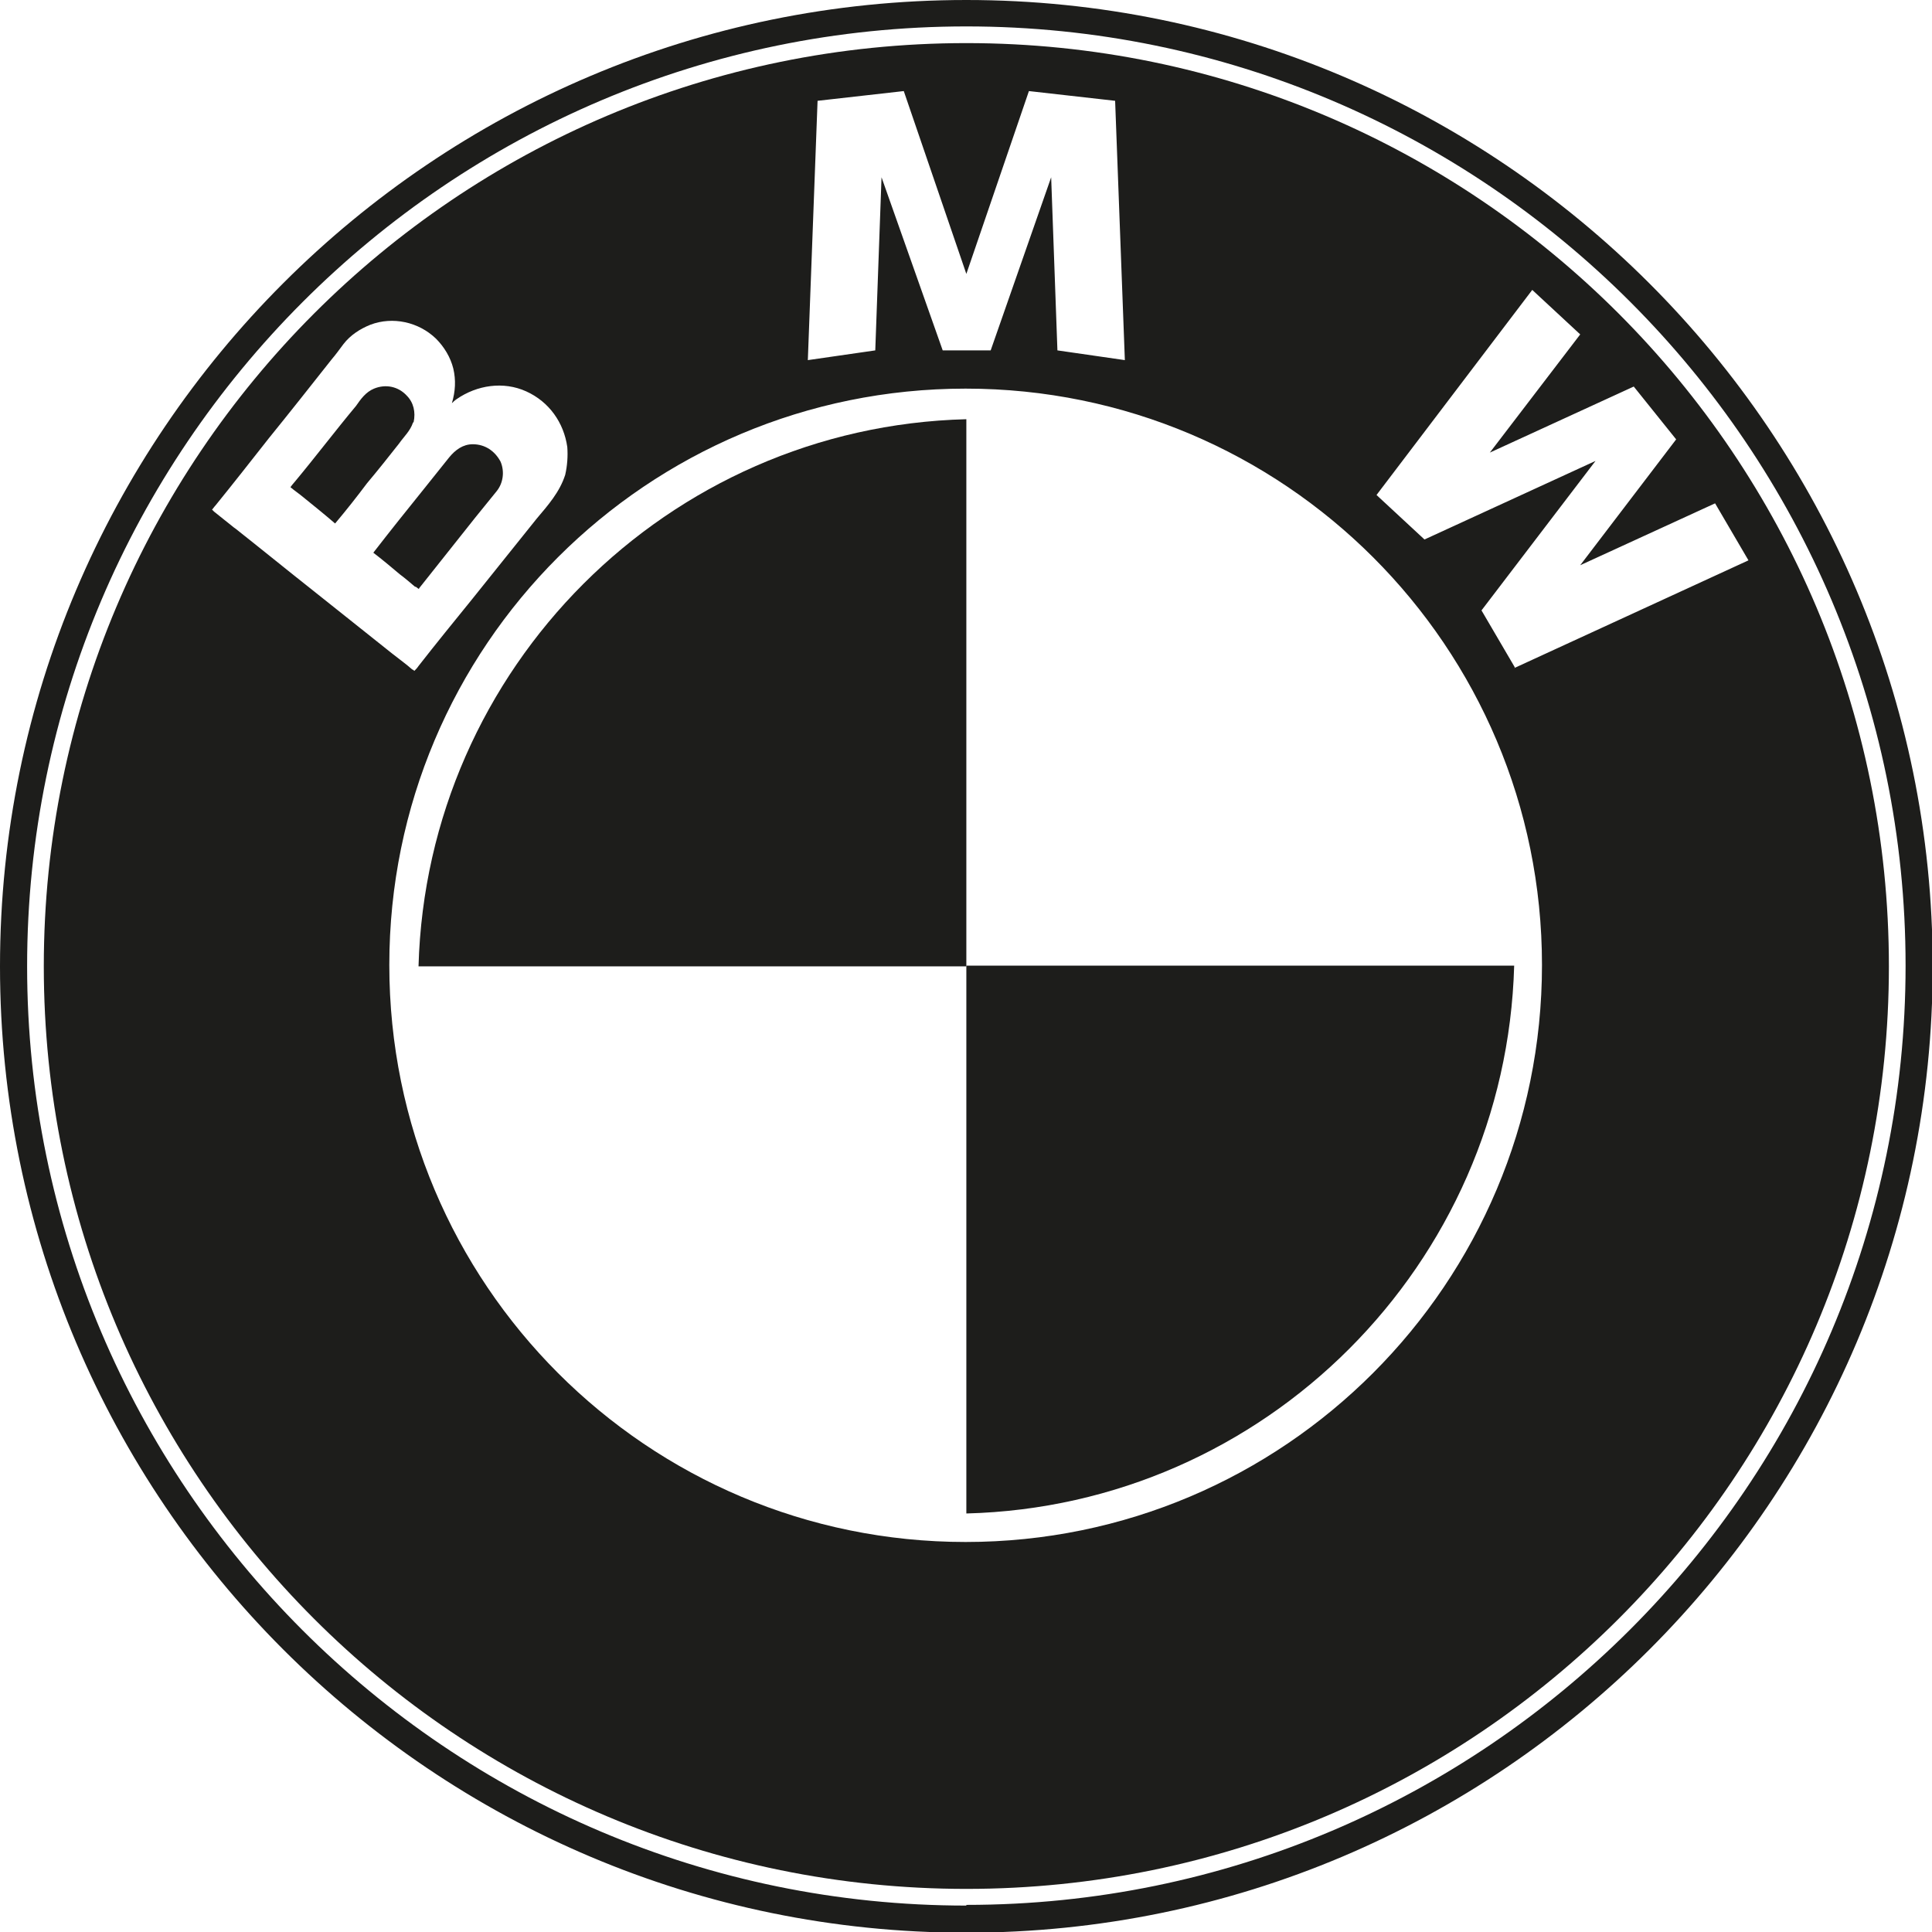
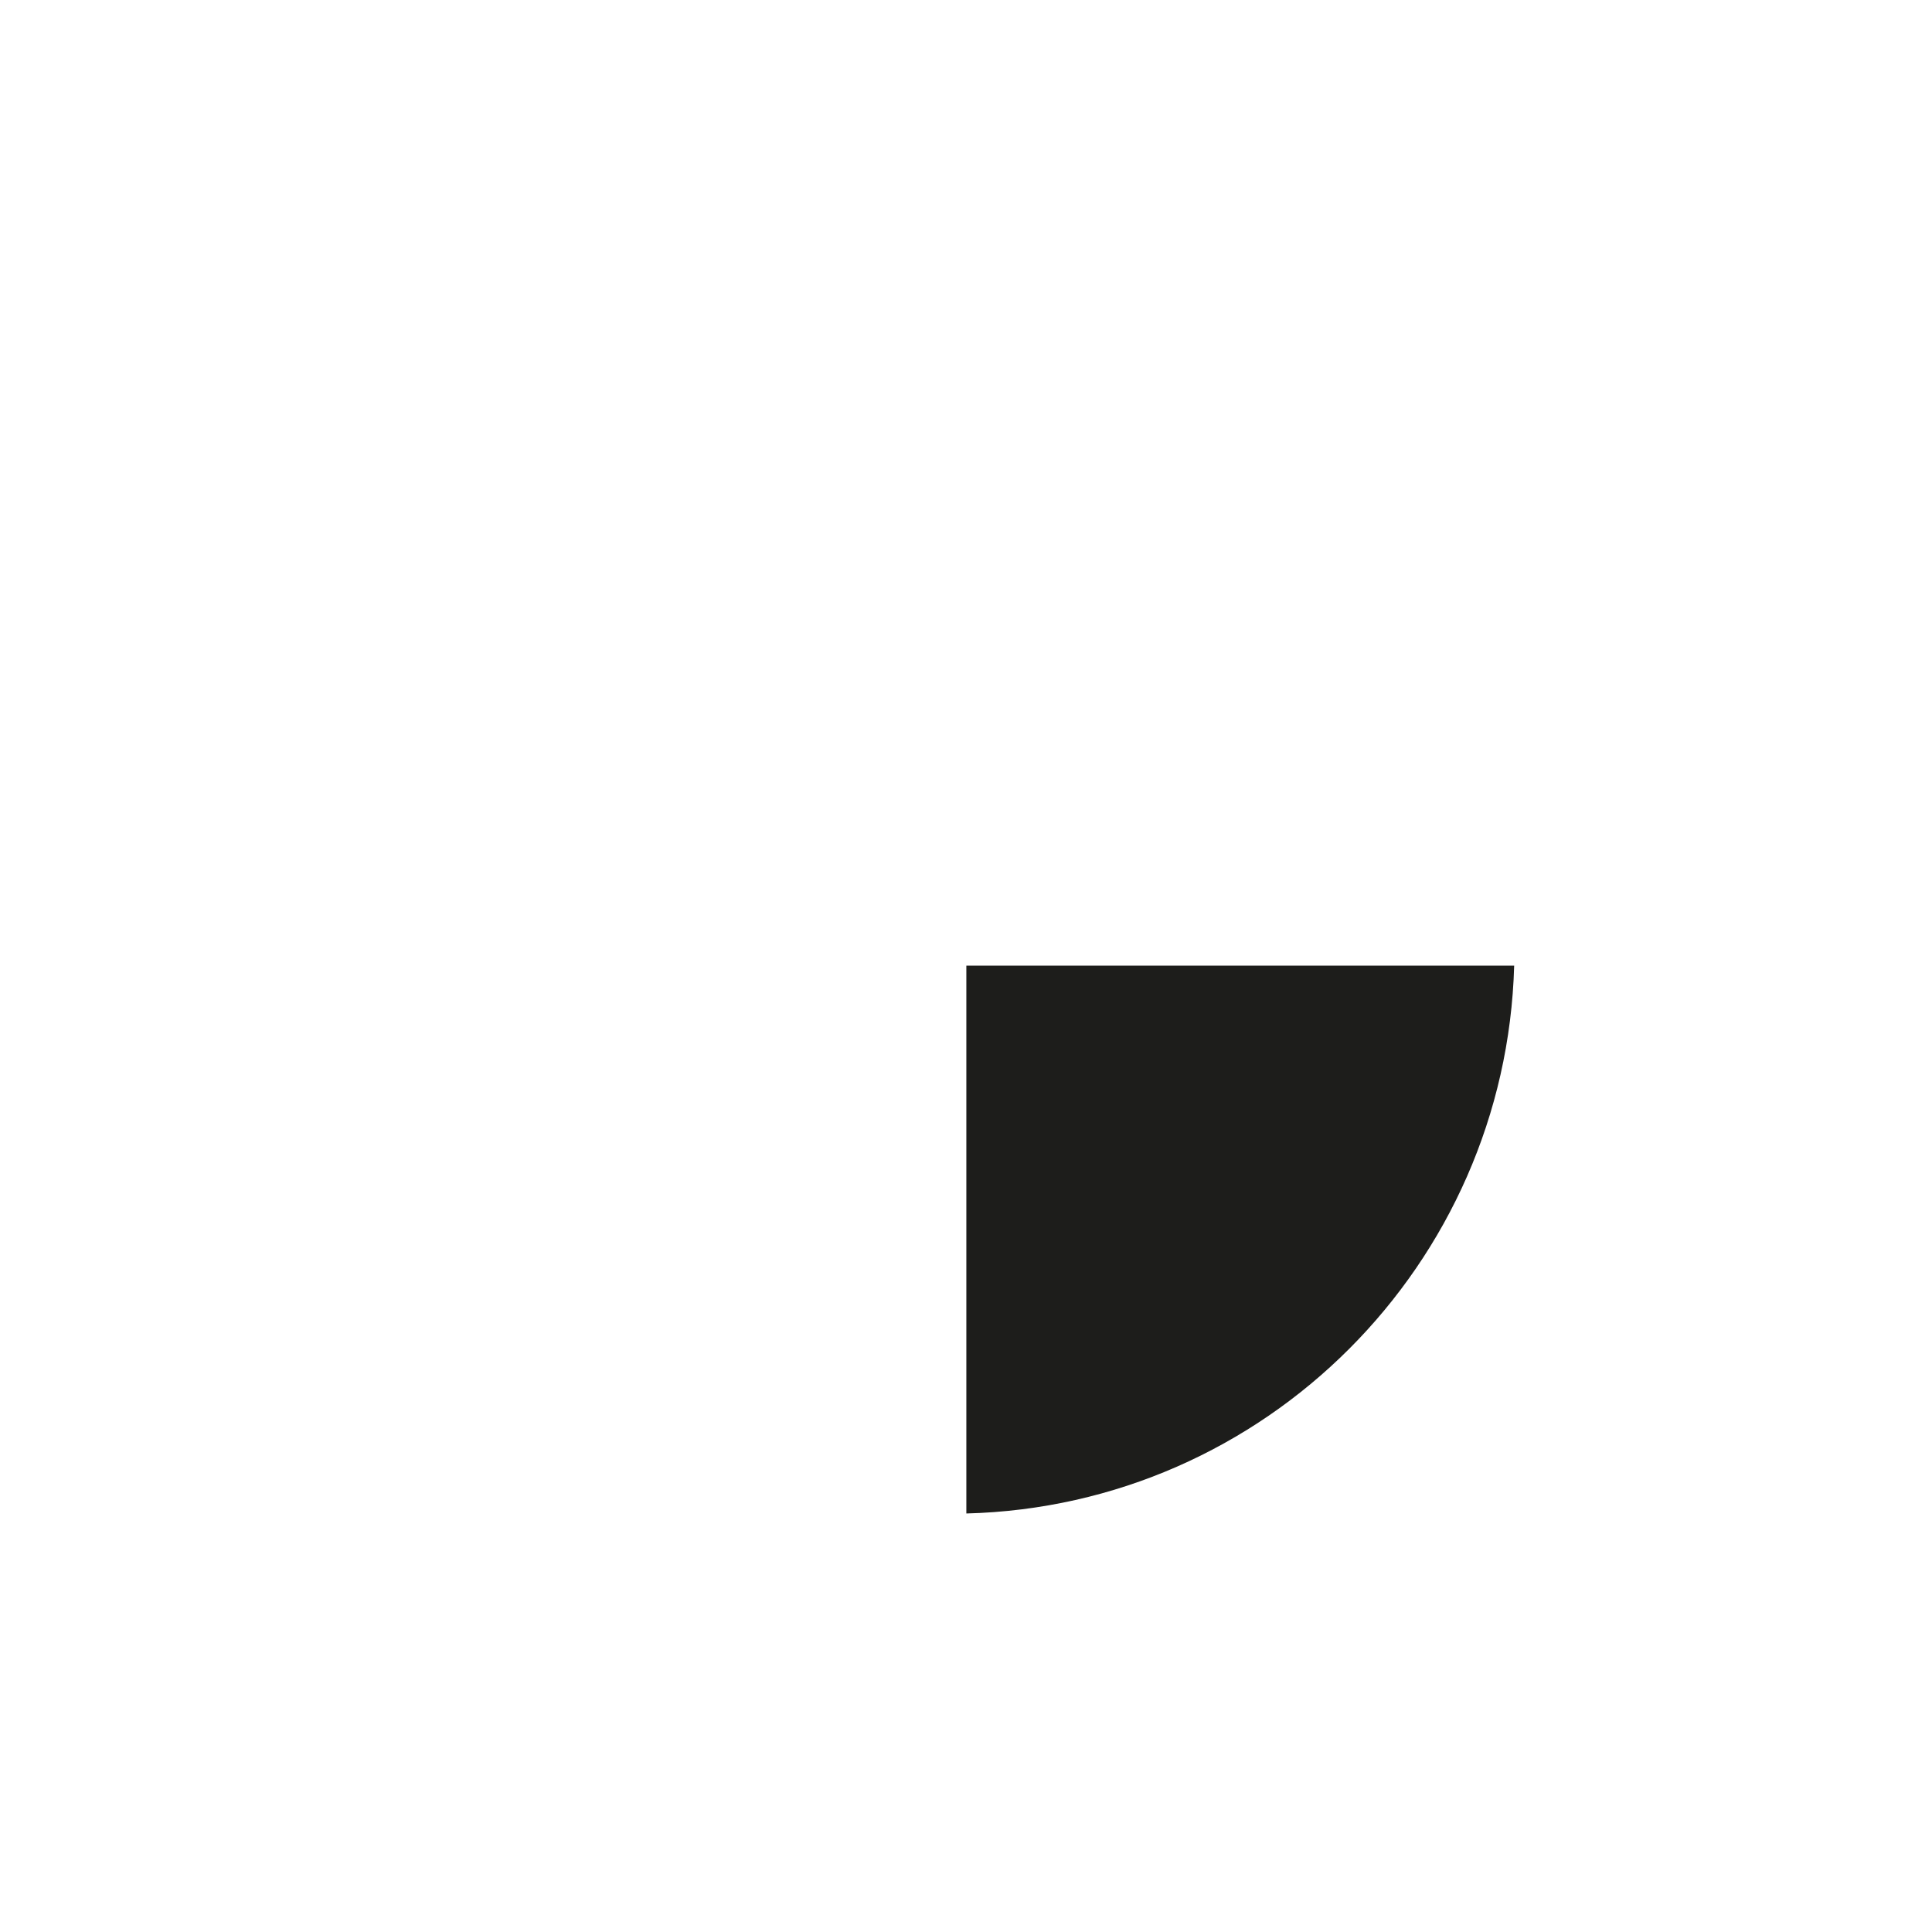
<svg xmlns="http://www.w3.org/2000/svg" id="Warstwa_2" viewBox="0 0 27.79 27.79">
  <defs>
    <style>.cls-1{fill:#1d1d1b;stroke-width:0px;}</style>
  </defs>
  <g id="Layer_1">
-     <path class="cls-1" d="m13.9,0C6.23,0,0,6.23,0,13.9s6.23,13.9,13.9,13.9,13.9-6.23,13.9-13.9S21.56,0,13.9,0m0,27.41C6.45,27.41.39,21.35.39,13.9S6.45.38,13.9.38s13.51,6.06,13.51,13.51-6.06,13.51-13.51,13.51" />
-     <path class="cls-1" d="m5.98,8.44s.03.02.04.03c0,0,.01,0,.01-.01.27-.34.54-.68.81-1.02.1-.12.2-.25.3-.37.1-.12.12-.29.06-.43-.08-.15-.22-.25-.4-.25-.14,0-.25.08-.34.19-.12.15-.24.3-.36.45-.25.31-.49.61-.73.92.13.1.25.2.38.31.08.06.15.12.22.18" />
-     <path class="cls-1" d="m13.9.62C6.57.62.63,6.57.63,13.9s5.94,13.27,13.27,13.27,13.27-5.94,13.27-13.27S21.23.62,13.9.62m-2.14.83l1.24-.14.9,2.63.9-2.63,1.24.14.14,3.73-.97-.14-.09-2.49-.87,2.49h-.69l-.88-2.49-.09,2.49-.97.14.14-3.73ZM3.38,7.6c-.1-.08-.2-.16-.3-.24,0,0-.03-.03-.03-.03.02-.02.03-.04.05-.06.26-.32.51-.64.77-.97.3-.37.6-.75.9-1.13.06-.07.11-.14.17-.22.1-.13.24-.22.39-.28.32-.12.69-.04.94.2.12.12.21.27.25.43.04.17.03.33-.02.5.02-.02.04-.04.07-.06.29-.2.67-.26,1-.11.33.15.54.45.59.8.01.13,0,.27-.03.4-.08.25-.25.44-.41.63-.31.39-.62.77-.93,1.16-.26.32-.52.64-.77.96-.02.03-.04.05-.06.07,0,0-.02-.02-.03-.02-.09-.08-.19-.15-.29-.23-.38-.3-.75-.6-1.13-.9-.38-.3-.76-.61-1.14-.91m10.52,14.59c-4.58,0-8.29-3.71-8.29-8.3s3.71-8.29,8.29-8.29,8.29,3.71,8.29,8.29-3.71,8.3-8.29,8.3m7.9-12.58l-.48-.82,1.64-2.15-2.46,1.13-.69-.64,2.24-2.95.69.64-1.3,1.7,2.07-.95.61.76-1.38,1.81,1.94-.89.48.82-3.37,1.55Z" />
-     <path class="cls-1" d="m5.95,6.07c.03-.14,0-.28-.1-.38-.12-.13-.3-.17-.47-.1-.12.05-.19.15-.26.25-.3.36-.58.73-.88,1.09,0,0-.07.08-.06.08.06.05.12.09.18.14.16.13.31.25.46.38.16-.19.31-.38.46-.58.16-.19.31-.38.46-.57.07-.1.16-.18.2-.3" />
-     <path class="cls-1" d="m6.02,13.9h7.88v-7.87c-4.3.11-7.76,3.58-7.88,7.87" />
    <path class="cls-1" d="m13.9,21.77c4.3-.11,7.76-3.58,7.88-7.88h-7.88v7.88Z" />
  </g>
</svg>